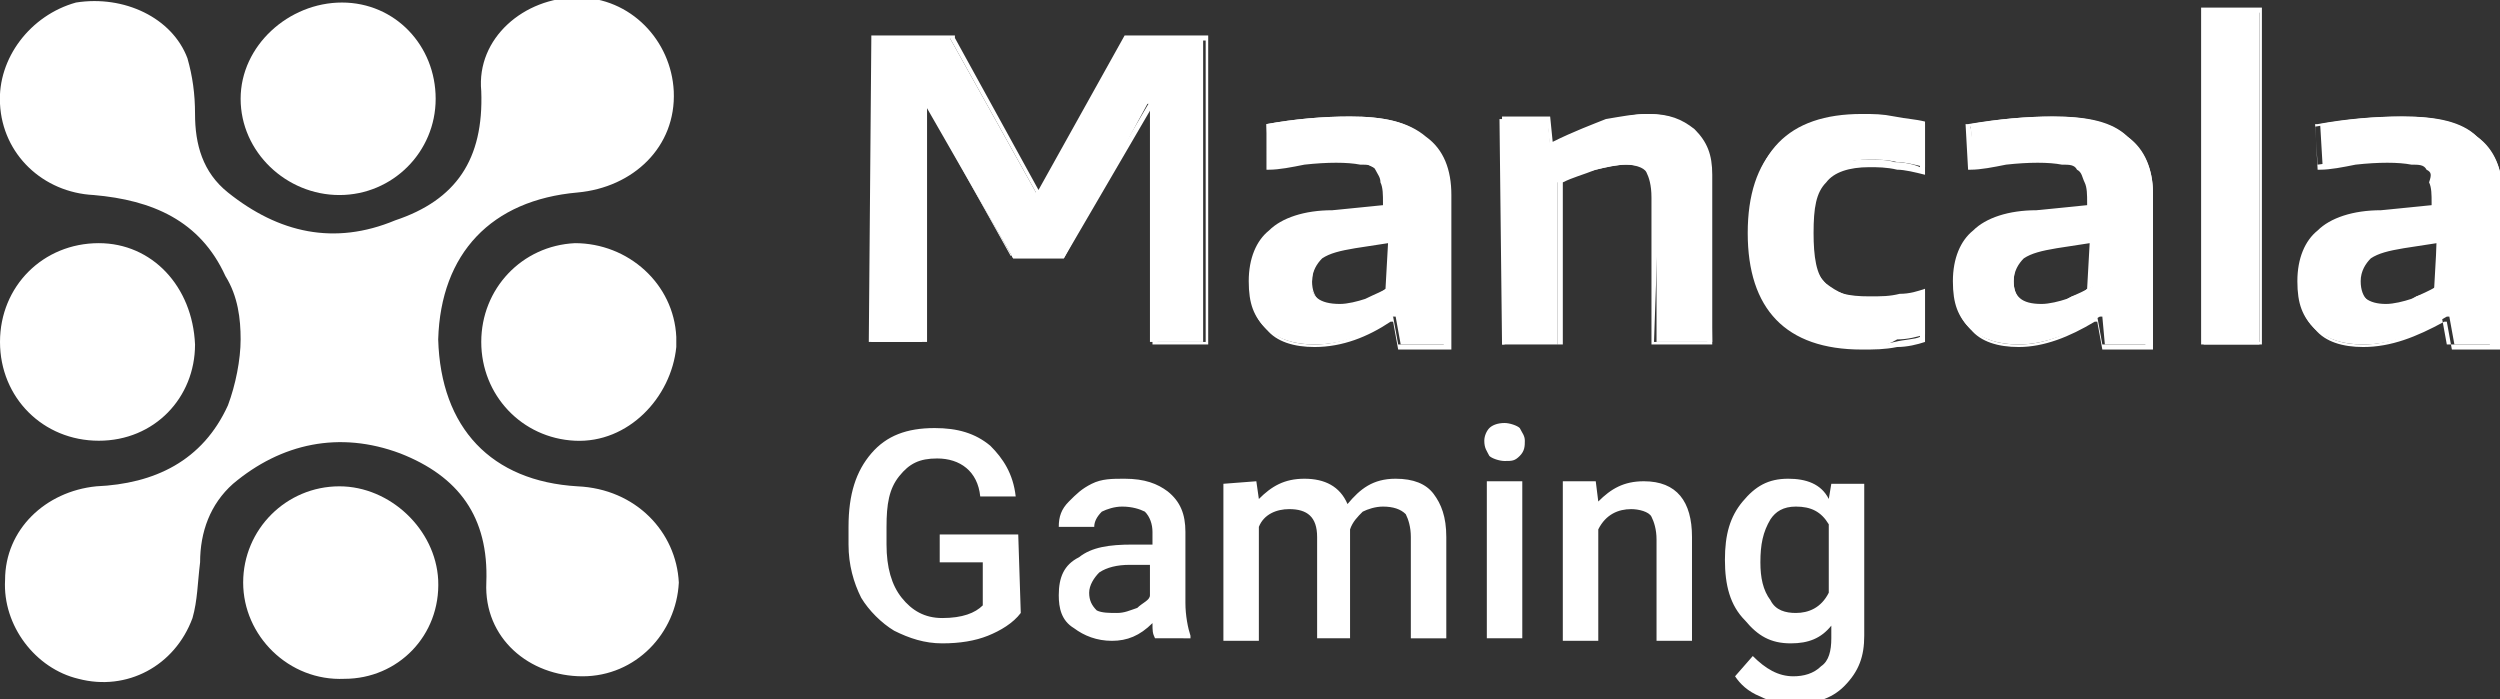
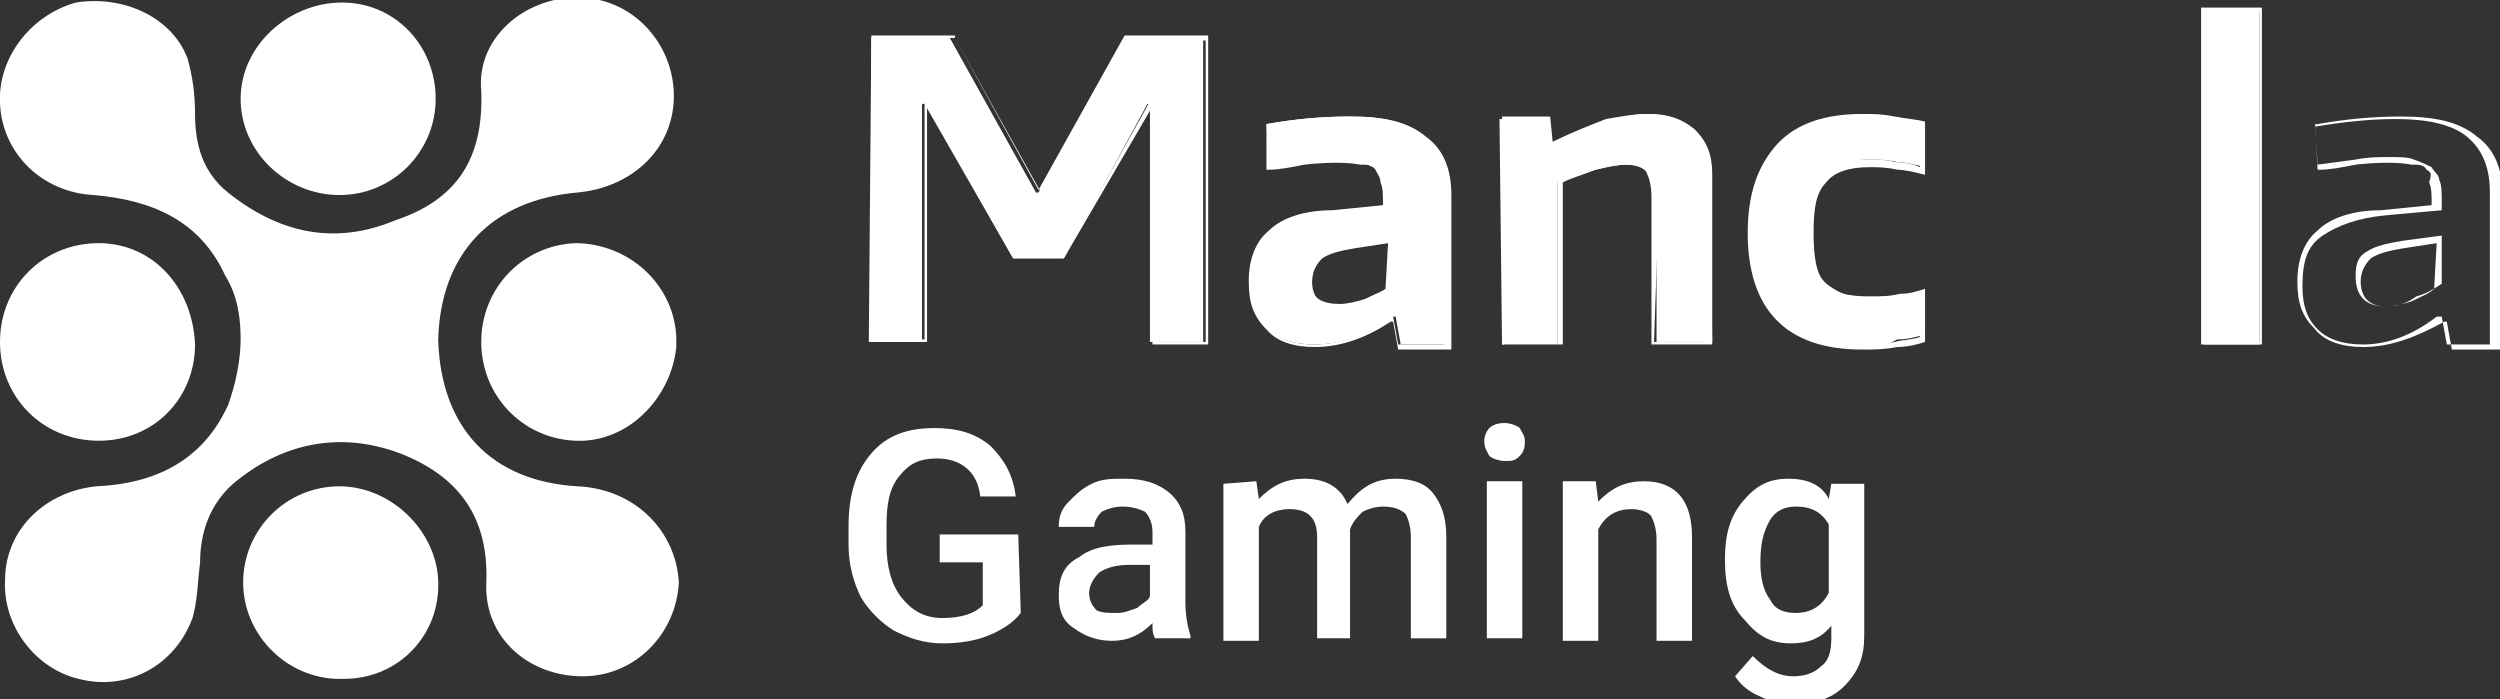
<svg xmlns="http://www.w3.org/2000/svg" id="Layer_1" x="0px" y="0px" width="98.7px" height="27.6px" viewBox="0 0 98.7 27.6" xml:space="preserve">
  <rect x="0" y="0" width="98.7" height="27.6" fill="#333333" stroke="none" />
  <path fill="#FFFFFF" d="M34.4,1.5h3.1l3.4,6.1h0.1l3.4-6.1h3.1v12h-2.1V4.1h-0.1L42,10.2H40l-3.5-6.1h-0.1v9.4h-2.1L34.4,1.5  L34.4,1.5z" />
-   <path fill="#FFFFFF" d="M47.7,13.6h-2.2V4.2L42,10.2h-2l-3.4-6v9.3h-2.2V1.4h3.3v0.1L41,7.5l3.4-6.1h3.3V13.6L47.7,13.6z M45.7,13.5  h1.9V1.6h-3.1l-3.4,6.1h-0.2V7.6l-3.4-6.1h-3.1v11.9h1.9V4h0.2l3.4,6.1h1.9L45.4,4h0.2L45.7,13.5L45.7,13.5L45.7,13.5z" />
+   <path fill="#FFFFFF" d="M47.7,13.6h-2.2V4.2L42,10.2h-2l-3.4-6v9.3h-2.2V1.4h3.3v0.1L41,7.5l3.4-6.1h3.3V13.6L47.7,13.6z M45.7,13.5  h1.9V1.6h-3.1l-3.4,6.1V7.6l-3.4-6.1h-3.1v11.9h1.9V4h0.2l3.4,6.1h1.9L45.4,4h0.2L45.7,13.5L45.7,13.5L45.7,13.5z" />
  <path fill="#FFFFFF" d="M51.9,13.6c-0.8,0-1.4-0.2-1.9-0.6c-0.5-0.5-0.6-1-0.6-1.8c0-0.9,0.3-1.5,0.8-2c0.5-0.5,1.3-0.8,2.5-0.8  l2.1-0.2V8c0-0.3,0-0.6-0.1-0.8s-0.1-0.4-0.3-0.5s-0.4-0.2-0.6-0.3c-0.2-0.1-0.6-0.1-1-0.1s-0.8,0-1.3,0.1c-0.5,0.1-1,0.2-1.4,0.2  l-0.1-1.7c1.1-0.2,2.2-0.3,3.3-0.3c1.3,0,2.3,0.2,2.9,0.8c0.6,0.5,1,1.2,1,2.2v6h-1.9l-0.2-1.1H55C54,13.2,53,13.6,51.9,13.6  L51.9,13.6z M52.9,12c0.3,0,0.7-0.1,1-0.2c0.4-0.2,0.7-0.3,1-0.5V9.5l-1.4,0.2c-0.7,0.1-1.1,0.2-1.3,0.4s-0.4,0.5-0.4,1  C51.7,11.7,52.1,12,52.9,12z" />
  <path fill="#FFFFFF" d="M51.9,13.7c-0.8,0-1.5-0.2-1.9-0.7c-0.5-0.5-0.7-1-0.7-1.9c0-0.9,0.3-1.6,0.8-2c0.5-0.5,1.4-0.8,2.5-0.8  l2-0.2V8c0-0.3,0-0.6-0.1-0.8c0-0.2-0.1-0.3-0.2-0.5s-0.3-0.2-0.6-0.2c-0.5-0.1-1.3-0.1-2.2,0c-0.5,0.1-1,0.2-1.4,0.2h-0.1L50,4.9  H50c1.1-0.2,2.2-0.3,3.3-0.3c1.3,0,2.3,0.2,3,0.8c0.7,0.5,1,1.3,1,2.3v6.1h-2.1l-0.2-1.1h-0.1C54,13.3,53,13.7,51.9,13.7L51.9,13.7z   M52.9,6.2c0.4,0,0.8,0,1,0.1c0.3,0.1,0.5,0.2,0.7,0.3c0.1,0.2,0.3,0.3,0.3,0.5c0.1,0.2,0.1,0.5,0.1,0.8v0.4l-2.2,0.2  c-1.1,0.1-1.9,0.4-2.5,0.8s-0.8,1-0.8,2c0,0.8,0.2,1.3,0.6,1.7c0.4,0.4,1,0.6,1.8,0.6c1,0,2-0.4,2.9-1.1H55l0.2,1.1H57v-6  c0-1-0.3-1.7-0.9-2.2c-0.6-0.5-1.6-0.7-2.8-0.7c-1,0-2,0.1-3.2,0.3l0.1,1.5l1.3-0.2C52,6.2,52.5,6.2,52.9,6.2L52.9,6.2z M52.9,12.1  c-0.8,0-1.2-0.4-1.2-1.2c0-0.5,0.1-0.8,0.5-1c0.3-0.2,0.8-0.3,1.4-0.4L55,9.4v1.9c-0.3,0.2-0.6,0.4-1,0.5  C53.5,12,53.2,12.1,52.9,12.1L52.9,12.1z M54.8,9.6l-1.3,0.2c-0.6,0.1-1,0.2-1.3,0.4c-0.2,0.2-0.4,0.5-0.4,0.9c0,0.7,0.4,1,1,1  c0.3,0,0.7-0.1,1-0.2c0.4-0.2,0.7-0.3,0.9-0.5L54.8,9.6L54.8,9.6L54.8,9.6z" />
  <path fill="#FFFFFF" d="M59.2,4.7h1.9l0.1,1h0.1c0.8-0.5,1.6-0.8,2.2-0.9c0.5-0.2,1.1-0.3,1.6-0.3c0.8,0,1.3,0.2,1.8,0.6  c0.5,0.5,0.7,1,0.7,1.8v6.6h-2.2V7.8c0-0.5-0.1-0.8-0.3-1c-0.1-0.2-0.5-0.3-0.9-0.3c-0.4,0-0.8,0.1-1.2,0.2C62.5,6.8,62,7,61.5,7.2  v6.4h-2.2L59.2,4.7L59.2,4.7L59.2,4.7z" />
  <path fill="#FFFFFF" d="M67.6,13.6h-2.4V7.8c0-0.5-0.1-0.8-0.2-1c-0.1-0.2-0.5-0.3-0.8-0.3s-0.8,0.1-1.2,0.2  c-0.5,0.2-0.9,0.3-1.3,0.5v6.4h-2.4v-9h1.9l0.1,1c0.8-0.4,1.6-0.7,2.1-0.9C64,4.6,64.5,4.5,65,4.5c0.8,0,1.4,0.2,1.8,0.7  c0.5,0.5,0.7,1,0.7,1.9L67.6,13.6L67.6,13.6L67.6,13.6z M65.3,13.5h2.1V7c0-0.8-0.2-1.3-0.6-1.7c-0.4-0.4-1-0.6-1.7-0.6  c-0.6,0-1.1,0.1-1.6,0.3c-0.6,0.2-1.3,0.5-2.1,0.9h-0.2l-0.1-1h-1.7v8.7h2.1V7h0.1c0.5-0.2,1-0.4,1.4-0.5s0.9-0.2,1.2-0.2  c0.5,0,0.8,0.2,1,0.4s0.3,0.6,0.3,1.1L65.3,13.5L65.3,13.5z" />
  <path fill="#FFFFFF" d="M73.5,13.7c-2.9,0-4.4-1.5-4.4-4.6s1.5-4.6,4.4-4.6c0.5,0,0.8,0,1.3,0.1c0.5,0.1,0.8,0.1,1.2,0.2v1.8  c-0.4-0.1-0.8-0.2-1.1-0.2c-0.4-0.1-0.8-0.1-1.1-0.1c-0.8,0-1.4,0.2-1.8,0.7s-0.5,1.1-0.5,2c0,1,0.1,1.7,0.5,2.1  c0.4,0.5,1,0.6,1.8,0.6c0.5,0,0.8,0,1.2-0.1c0.4,0,0.7-0.1,1-0.2v1.8c-0.3,0.1-0.7,0.2-1.1,0.2C74.4,13.7,74,13.7,73.5,13.7  L73.5,13.7z" />
  <path fill="#FFFFFF" d="M73.5,13.8c-3,0-4.5-1.6-4.5-4.6s1.5-4.6,4.5-4.6c0.4,0,0.8,0,1.3,0.1c0.5,0.1,0.8,0.1,1.2,0.2H76v2H76  c-0.4-0.1-0.8-0.2-1.1-0.2c-0.4-0.1-0.8-0.1-1.1-0.1c-0.8,0-1.4,0.2-1.7,0.6c-0.4,0.4-0.5,1-0.5,2c0,0.9,0.1,1.7,0.5,2  s0.9,0.6,1.7,0.6c0.5,0,0.8,0,1.2-0.1c0.4,0,0.7-0.1,1-0.2H76v2H76c-0.3,0.1-0.7,0.2-1.1,0.2C74.4,13.8,74,13.8,73.5,13.8L73.5,13.8  z M73.5,4.6c-2.9,0-4.3,1.5-4.3,4.5s1.4,4.5,4.3,4.5c0.5,0,0.9,0,1.3-0.1c0.4-0.1,0.8-0.1,1-0.2v-1.7c-0.4,0.1-0.7,0.2-1,0.2  c-0.4,0-0.8,0.1-1.2,0.1c-0.8,0-1.5-0.2-1.9-0.7s-0.5-1.1-0.5-2.1s0.2-1.7,0.6-2.1c0.4-0.5,1-0.7,1.9-0.7c0.4,0,0.8,0,1.1,0.1  c0.4,0,0.8,0.1,1,0.2V4.9c-0.3-0.1-0.7-0.2-1.1-0.2C74.3,4.7,74,4.6,73.5,4.6L73.5,4.6z" />
-   <path fill="#FFFFFF" d="M79.7,13.6c-0.8,0-1.4-0.2-1.9-0.6c-0.5-0.5-0.6-1-0.6-1.8c0-0.9,0.3-1.5,0.8-2c0.5-0.5,1.3-0.8,2.5-0.8  l2.1-0.2V8c0-0.3,0-0.6-0.1-0.8c-0.1-0.2-0.1-0.4-0.3-0.5s-0.4-0.2-0.6-0.3c-0.2-0.1-0.6-0.1-1-0.1s-0.8,0-1.3,0.1  c-0.5,0.1-1,0.2-1.4,0.2l-0.1-1.7c1.1-0.2,2.2-0.3,3.3-0.3c1.3,0,2.3,0.2,2.9,0.8c0.6,0.5,1,1.2,1,2.2v6h-1.9L83,12.5h-0.1  C81.7,13.2,80.7,13.6,79.7,13.6L79.7,13.6z M80.6,12c0.3,0,0.7-0.1,1-0.2c0.4-0.2,0.7-0.3,1-0.5V9.5l-1.4,0.2  c-0.7,0.1-1.1,0.2-1.3,0.4s-0.4,0.5-0.4,1C79.5,11.7,79.8,12,80.6,12z" />
-   <path fill="#FFFFFF" d="M79.7,13.7c-0.8,0-1.5-0.2-1.9-0.7c-0.5-0.5-0.7-1-0.7-1.9c0-0.9,0.3-1.6,0.8-2c0.5-0.5,1.4-0.8,2.5-0.8  l2-0.2V8c0-0.3,0-0.6-0.1-0.8c-0.1-0.2-0.1-0.4-0.3-0.5c-0.1-0.2-0.3-0.2-0.6-0.2c-0.5-0.1-1.3-0.1-2.2,0c-0.5,0.1-1,0.2-1.4,0.2  h-0.1l-0.1-1.8h0.1c1.2-0.2,2.3-0.3,3.3-0.3c1.3,0,2.3,0.2,3,0.8c0.7,0.5,1,1.3,1,2.3v6.1h-2l-0.2-1.1h-0.1  C81.7,13.3,80.7,13.7,79.7,13.7L79.7,13.7z M80.7,6.2c0.4,0,0.8,0,1,0.1c0.3,0.1,0.5,0.2,0.7,0.3c0.1,0.2,0.3,0.3,0.3,0.5  c0.1,0.2,0.1,0.5,0.1,0.8v0.4l-2.2,0.2c-1.1,0.1-1.9,0.4-2.5,0.8s-0.8,1-0.8,2c0,0.8,0.2,1.3,0.6,1.7c0.4,0.4,1,0.6,1.8,0.6  c1,0,2-0.4,2.9-1.1h0.2l0.2,1.1h1.7v-6c0-1-0.3-1.7-0.9-2.2c-0.6-0.5-1.6-0.7-2.8-0.7c-1,0-2,0.1-3.2,0.3L78,6.5l1.3-0.2  C79.8,6.2,80.2,6.2,80.7,6.2L80.7,6.2z M80.6,12.1c-0.8,0-1.2-0.4-1.2-1.2c0-0.5,0.1-0.8,0.5-1c0.3-0.2,0.8-0.3,1.4-0.4l1.5-0.2v1.9  c-0.3,0.2-0.6,0.4-1,0.5C81.3,12,81,12.1,80.6,12.1L80.6,12.1z M82.5,9.6l-1.3,0.2c-0.6,0.1-1,0.2-1.3,0.4c-0.2,0.2-0.4,0.5-0.4,0.9  c0,0.7,0.4,1,1,1c0.3,0,0.7-0.1,1-0.2c0.4-0.2,0.7-0.3,0.9-0.5L82.5,9.6L82.5,9.6L82.5,9.6z" />
  <path fill="#FFFFFF" d="M87,0.4h2.2v13.2H87V0.4z" />
  <path fill="#FFFFFF" d="M89.3,13.6h-2.4V0.3h2.4V13.6z M87.1,13.5h2.1v-13h-2.1V13.5z" />
-   <path fill="#FFFFFF" d="M93.3,13.6c-0.8,0-1.4-0.2-1.9-0.6c-0.5-0.5-0.6-1-0.6-1.8c0-0.9,0.3-1.5,0.8-2c0.5-0.5,1.3-0.8,2.5-0.8  l2.1-0.2V8c0-0.3,0-0.6-0.1-0.8C96.2,7,96.1,6.8,96,6.7s-0.4-0.2-0.6-0.3c-0.2-0.1-0.6-0.1-1-0.1s-0.8,0-1.3,0.1  c-0.5,0.1-1,0.2-1.4,0.2l-0.1-1.7c1.1-0.2,2.2-0.3,3.3-0.3c1.3,0,2.3,0.2,2.9,0.8c0.6,0.5,1,1.2,1,2.2v6h-1.9l-0.2-1.1h-0.1  C95.4,13.2,94.4,13.6,93.3,13.6L93.3,13.6z M94.2,12c0.3,0,0.7-0.1,1-0.2c0.4-0.2,0.7-0.3,1-0.5V9.5l-1.4,0.2  c-0.7,0.1-1.1,0.2-1.3,0.4s-0.4,0.5-0.4,1C93.1,11.7,93.5,12,94.2,12z" />
  <path fill="#FFFFFF" d="M93.3,13.7c-0.8,0-1.5-0.2-1.9-0.7c-0.5-0.5-0.7-1-0.7-1.9c0-0.9,0.3-1.6,0.8-2c0.5-0.5,1.4-0.8,2.5-0.8  l2-0.2V8c0-0.3,0-0.6-0.1-0.8C96,6.9,96,6.8,95.8,6.7c-0.1-0.2-0.3-0.2-0.6-0.2c-0.5-0.1-1.3-0.1-2.2,0c-0.5,0.1-1,0.2-1.4,0.2h-0.1  l-0.1-1.8h0.1c1.1-0.2,2.2-0.3,3.3-0.3c1.3,0,2.3,0.2,3,0.8c0.7,0.5,1,1.3,1,2.3v6.1h-2l-0.2-1.1h-0.1  C95.4,13.3,94.4,13.7,93.3,13.7L93.3,13.7z M94.3,6.2c0.4,0,0.8,0,1,0.1c0.3,0.1,0.5,0.2,0.7,0.3c0.1,0.2,0.3,0.3,0.3,0.5  c0.1,0.2,0.1,0.5,0.1,0.8v0.4l-2.2,0.2c-1.1,0.1-1.9,0.4-2.5,0.8s-0.8,1-0.8,2c0,0.8,0.2,1.3,0.6,1.7c0.4,0.4,1,0.6,1.8,0.6  c1,0,2-0.4,2.9-1.1h0.2l0.2,1.1h1.7v-6c0-1-0.3-1.7-0.9-2.2c-0.6-0.5-1.6-0.7-2.8-0.7c-1,0-2,0.1-3.2,0.3l0.1,1.5L93,6.3  C93.5,6.2,93.9,6.2,94.3,6.2L94.3,6.2z M94.2,12.1c-0.8,0-1.2-0.4-1.2-1.2c0-0.5,0.1-0.8,0.5-1c0.3-0.2,0.8-0.3,1.4-0.4l1.5-0.2v1.9  c-0.3,0.2-0.6,0.4-1,0.5C95,12,94.6,12.1,94.2,12.1L94.2,12.1z M96.2,9.6l-1.3,0.2c-0.6,0.1-1,0.2-1.3,0.4c-0.2,0.2-0.4,0.5-0.4,0.9  c0,0.7,0.4,1,1,1c0.3,0,0.7-0.1,1-0.2c0.4-0.2,0.7-0.3,0.9-0.5L96.2,9.6L96.2,9.6L96.2,9.6z" />
  <path fill="#FFFFFF" d="M22.8,19.2c-3.4-0.2-5.4-2.3-5.5-5.8c0.1-3.4,2.1-5.5,5.5-5.8c2.2-0.2,3.9-1.8,3.8-4c-0.1-2-1.7-3.7-3.8-3.7  s-4,1.6-3.8,3.7c0.1,2.7-1,4.3-3.4,5.1C13.2,9.7,11,9.2,9,7.6c-1-0.8-1.3-1.9-1.3-3.1c0-0.8-0.1-1.5-0.3-2.2C6.8,0.7,4.9-0.2,3,0.1  c-1.8,0.5-3.1,2.2-3,4c0.1,2,1.7,3.5,3.7,3.6c2.3,0.2,4.2,1,5.2,3.2c0.5,0.8,0.6,1.7,0.6,2.5S9.3,15.2,9,16c-1,2.2-2.9,3.1-5.2,3.2  c-2,0.2-3.6,1.7-3.6,3.7c-0.1,1.8,1.2,3.5,2.9,3.9c1.9,0.5,3.8-0.5,4.5-2.4c0.2-0.7,0.2-1.4,0.3-2.2c0-1.2,0.4-2.3,1.3-3.1  c1.9-1.6,4.2-2.1,6.6-1.2c2.3,0.9,3.5,2.5,3.4,5.1c-0.1,2.2,1.7,3.7,3.8,3.7s3.7-1.7,3.8-3.7C26.7,21,25.1,19.3,22.8,19.2L22.8,19.2  L22.8,19.2z" />
  <path fill="#FFFFFF" d="M13.4,19.2c-2.1,0-3.8,1.7-3.8,3.8s1.8,3.9,4,3.8c2.1,0,3.8-1.7,3.7-3.9C17.2,20.9,15.4,19.2,13.4,19.2  L13.4,19.2L13.4,19.2z M3.9,9.6C1.7,9.6,0,11.3,0,13.5s1.7,3.9,3.9,3.9s3.8-1.7,3.8-3.8C7.6,11.3,6,9.6,3.9,9.6L3.9,9.6z M26.7,13.3  c-0.1-2.1-1.9-3.7-4-3.7c-2.1,0.1-3.7,1.8-3.7,3.9s1.6,3.8,3.7,3.9s3.8-1.7,4-3.7V13.3L26.7,13.3z M13.4,7.7c2.1,0,3.8-1.7,3.8-3.8  s-1.6-3.8-3.7-3.8s-4,1.7-4,3.8S11.3,7.7,13.4,7.7L13.4,7.7z" />
  <path fill="#FFFFFF" d="M40.3,24.2c-0.3,0.4-0.8,0.7-1.3,0.9c-0.5,0.2-1.1,0.3-1.8,0.3s-1.3-0.2-1.9-0.5c-0.5-0.3-1-0.8-1.3-1.3  c-0.3-0.6-0.5-1.3-0.5-2.1v-0.7c0-1.3,0.3-2.2,0.9-2.9c0.6-0.7,1.4-1,2.5-1c0.9,0,1.6,0.2,2.2,0.7c0.5,0.5,0.9,1.1,1,2h-1.4  c-0.1-1-0.8-1.5-1.7-1.5c-0.7,0-1.1,0.2-1.5,0.7s-0.5,1.1-0.5,2v0.7c0,0.9,0.2,1.6,0.6,2.1c0.4,0.5,0.9,0.8,1.6,0.8  c0.8,0,1.3-0.2,1.6-0.5v-1.7h-1.7v-1.1h3.1L40.3,24.2L40.3,24.2z M45.6,25.2c-0.1-0.2-0.1-0.3-0.1-0.6c-0.5,0.5-1,0.7-1.6,0.7  c-0.6,0-1.1-0.2-1.5-0.5c-0.5-0.3-0.6-0.8-0.6-1.3c0-0.7,0.2-1.2,0.8-1.5c0.5-0.4,1.2-0.5,2.1-0.5h0.8V21c0-0.3-0.1-0.6-0.3-0.8  C45,20.1,44.7,20,44.3,20c-0.3,0-0.6,0.1-0.8,0.2c-0.2,0.2-0.3,0.4-0.3,0.6h-1.4c0-0.4,0.1-0.7,0.4-1s0.5-0.5,0.9-0.7  c0.4-0.2,0.8-0.2,1.3-0.2c0.8,0,1.3,0.2,1.7,0.5c0.5,0.4,0.7,0.9,0.7,1.6v2.8c0,0.5,0.1,1,0.2,1.3v0.1L45.6,25.2L45.6,25.2z   M44.1,24.2c0.3,0,0.5-0.1,0.8-0.2c0.2-0.2,0.5-0.3,0.5-0.5v-1.2h-0.8c-0.5,0-0.9,0.1-1.2,0.3c-0.2,0.2-0.4,0.5-0.4,0.8  s0.1,0.5,0.3,0.7C43.5,24.2,43.8,24.2,44.1,24.2L44.1,24.2z M49.6,19l0.1,0.7c0.5-0.5,1-0.8,1.8-0.8c0.8,0,1.4,0.3,1.7,1  c0.5-0.6,1-1,1.9-1c0.7,0,1.2,0.2,1.5,0.6c0.3,0.4,0.5,0.9,0.5,1.7v4h-1.4v-4c0-0.4-0.1-0.7-0.2-0.9C55.3,20.1,55,20,54.6,20  c-0.3,0-0.6,0.1-0.8,0.2c-0.2,0.2-0.4,0.4-0.5,0.7v4.3H52v-4c0-0.8-0.4-1.1-1.1-1.1c-0.5,0-1,0.2-1.2,0.7v4.5h-1.4v-6.2L49.6,19  L49.6,19L49.6,19z M58.6,17.4c0-0.2,0.1-0.4,0.2-0.5s0.3-0.2,0.6-0.2c0.2,0,0.5,0.1,0.6,0.2c0.1,0.2,0.2,0.3,0.2,0.5  S60.2,17.8,60,18s-0.3,0.2-0.6,0.2c-0.2,0-0.5-0.1-0.6-0.2C58.7,17.8,58.6,17.7,58.6,17.4z M60.1,25.2h-1.4V19h1.4V25.2L60.1,25.2z   M63,19l0.1,0.8c0.5-0.5,1-0.8,1.8-0.8c1.3,0,1.9,0.8,1.9,2.2v4.1h-1.4v-4c0-0.4-0.1-0.7-0.2-0.9c-0.1-0.2-0.5-0.3-0.8-0.3  c-0.5,0-1,0.2-1.3,0.8v4.4h-1.4V19L63,19L63,19z M68.1,22.1c0-1,0.2-1.7,0.7-2.3c0.5-0.6,1-0.9,1.8-0.9c0.7,0,1.3,0.2,1.6,0.8  l0.1-0.6h1.3v6c0,0.8-0.2,1.4-0.8,2c-0.5,0.5-1.2,0.7-2,0.7c-0.5,0-0.9-0.1-1.3-0.3c-0.5-0.2-0.8-0.5-1-0.8l0.7-0.8  c0.5,0.5,1,0.8,1.6,0.8c0.4,0,0.8-0.1,1.1-0.4c0.3-0.2,0.4-0.6,0.4-1.1v-0.5c-0.4,0.5-0.9,0.7-1.6,0.7c-0.8,0-1.3-0.3-1.8-0.9  C68.3,23.9,68.1,23.1,68.1,22.1L68.1,22.1L68.1,22.1z M69.5,22.2c0,0.6,0.1,1.1,0.4,1.5c0.2,0.4,0.6,0.5,1,0.5c0.5,0,1-0.2,1.3-0.8  v-2.7c-0.3-0.5-0.7-0.7-1.3-0.7c-0.5,0-0.8,0.2-1,0.5C69.6,21,69.5,21.5,69.5,22.2L69.5,22.2z" />
</svg>